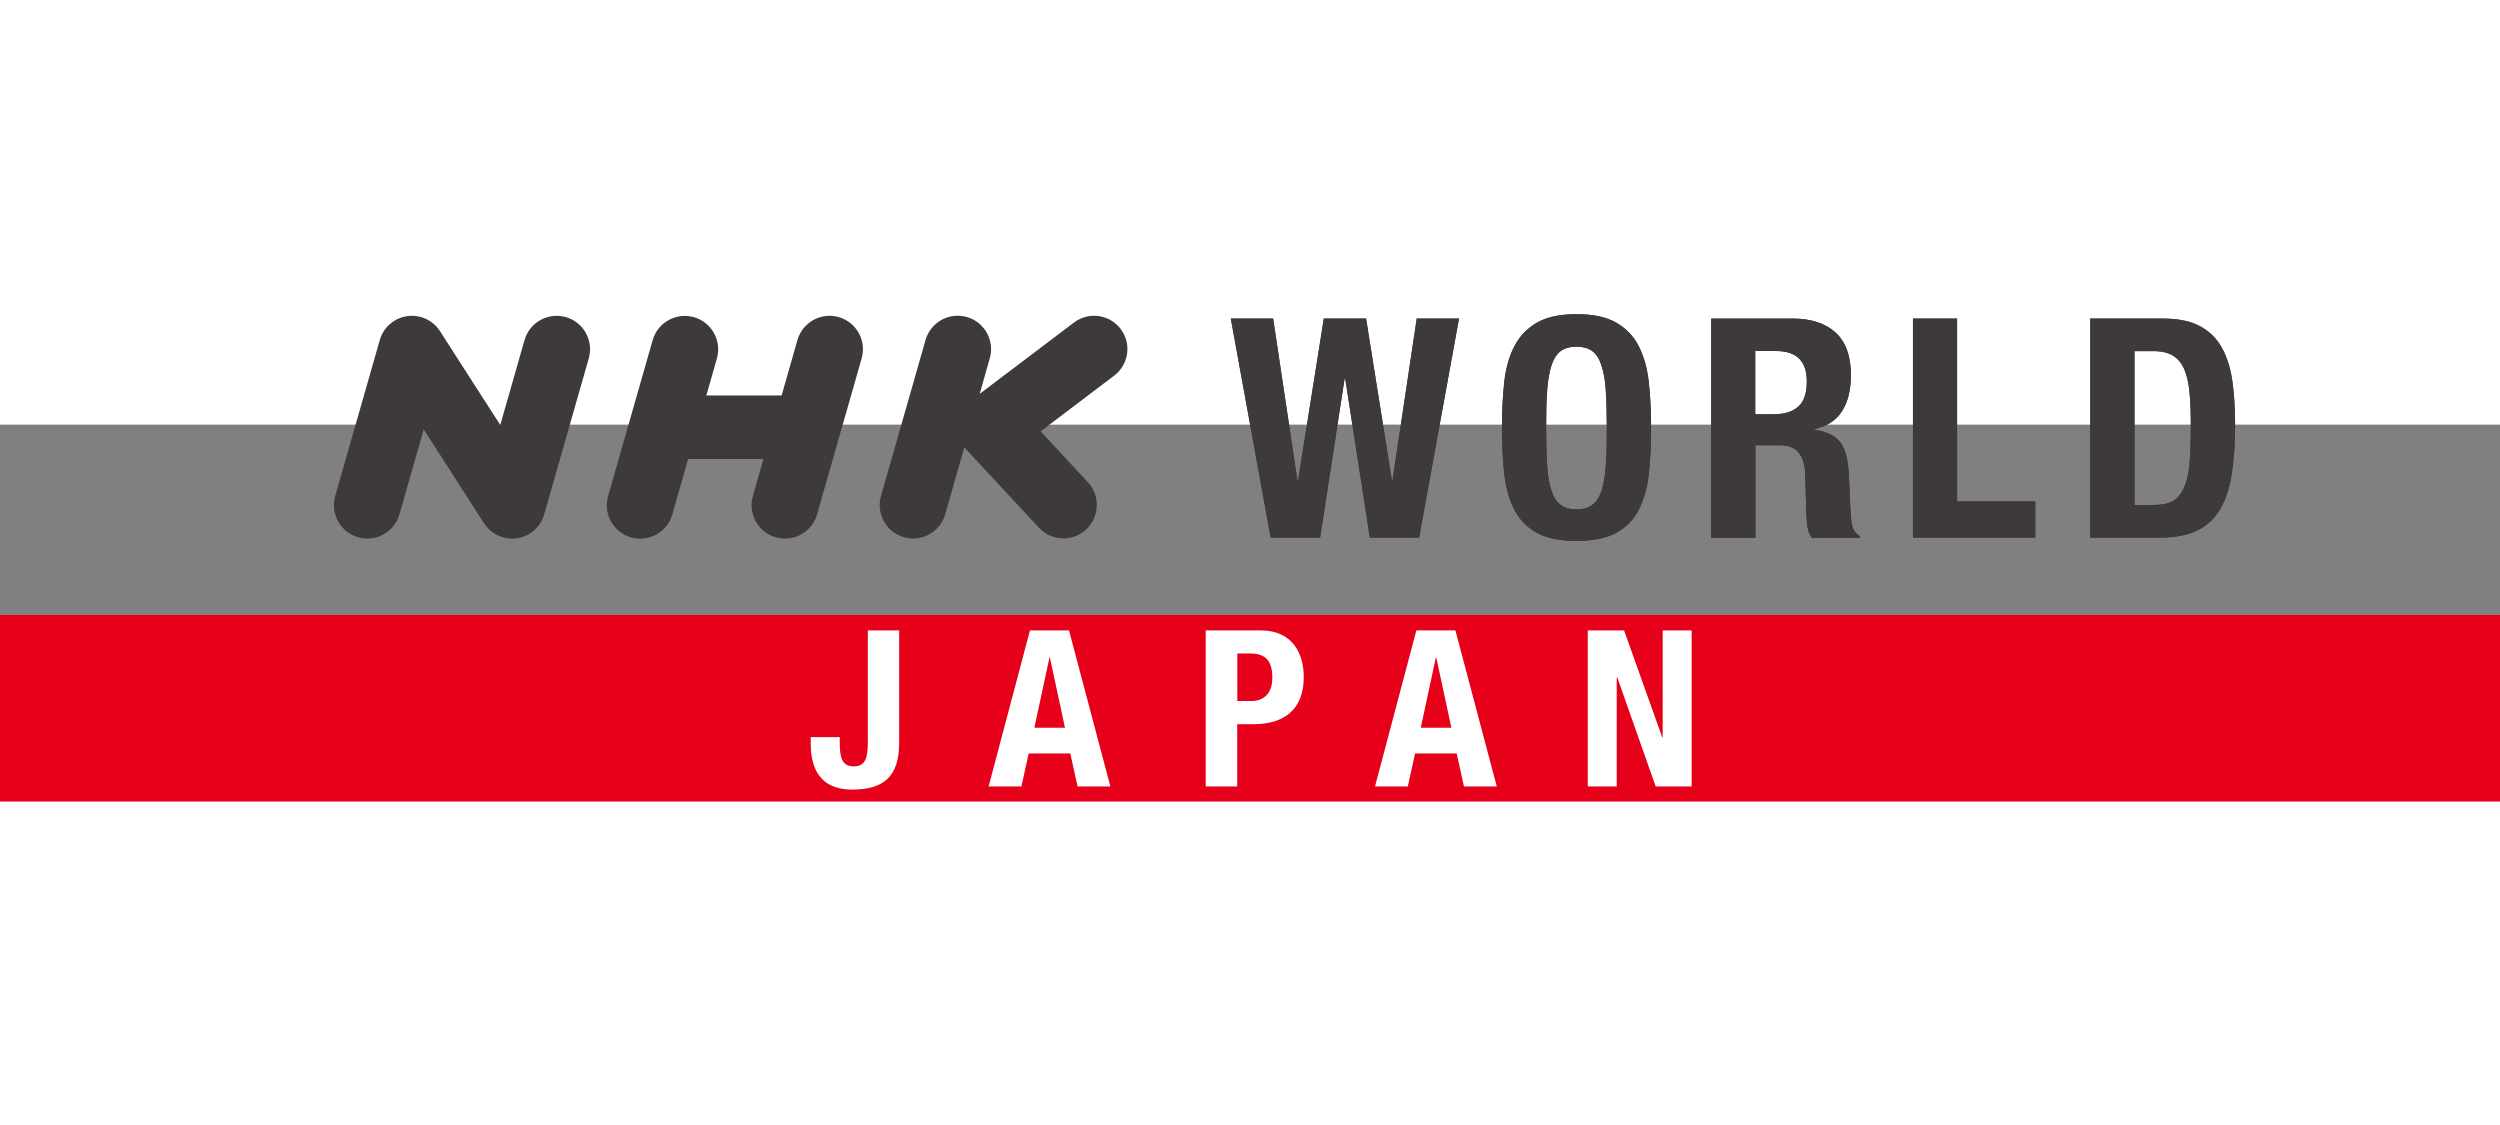
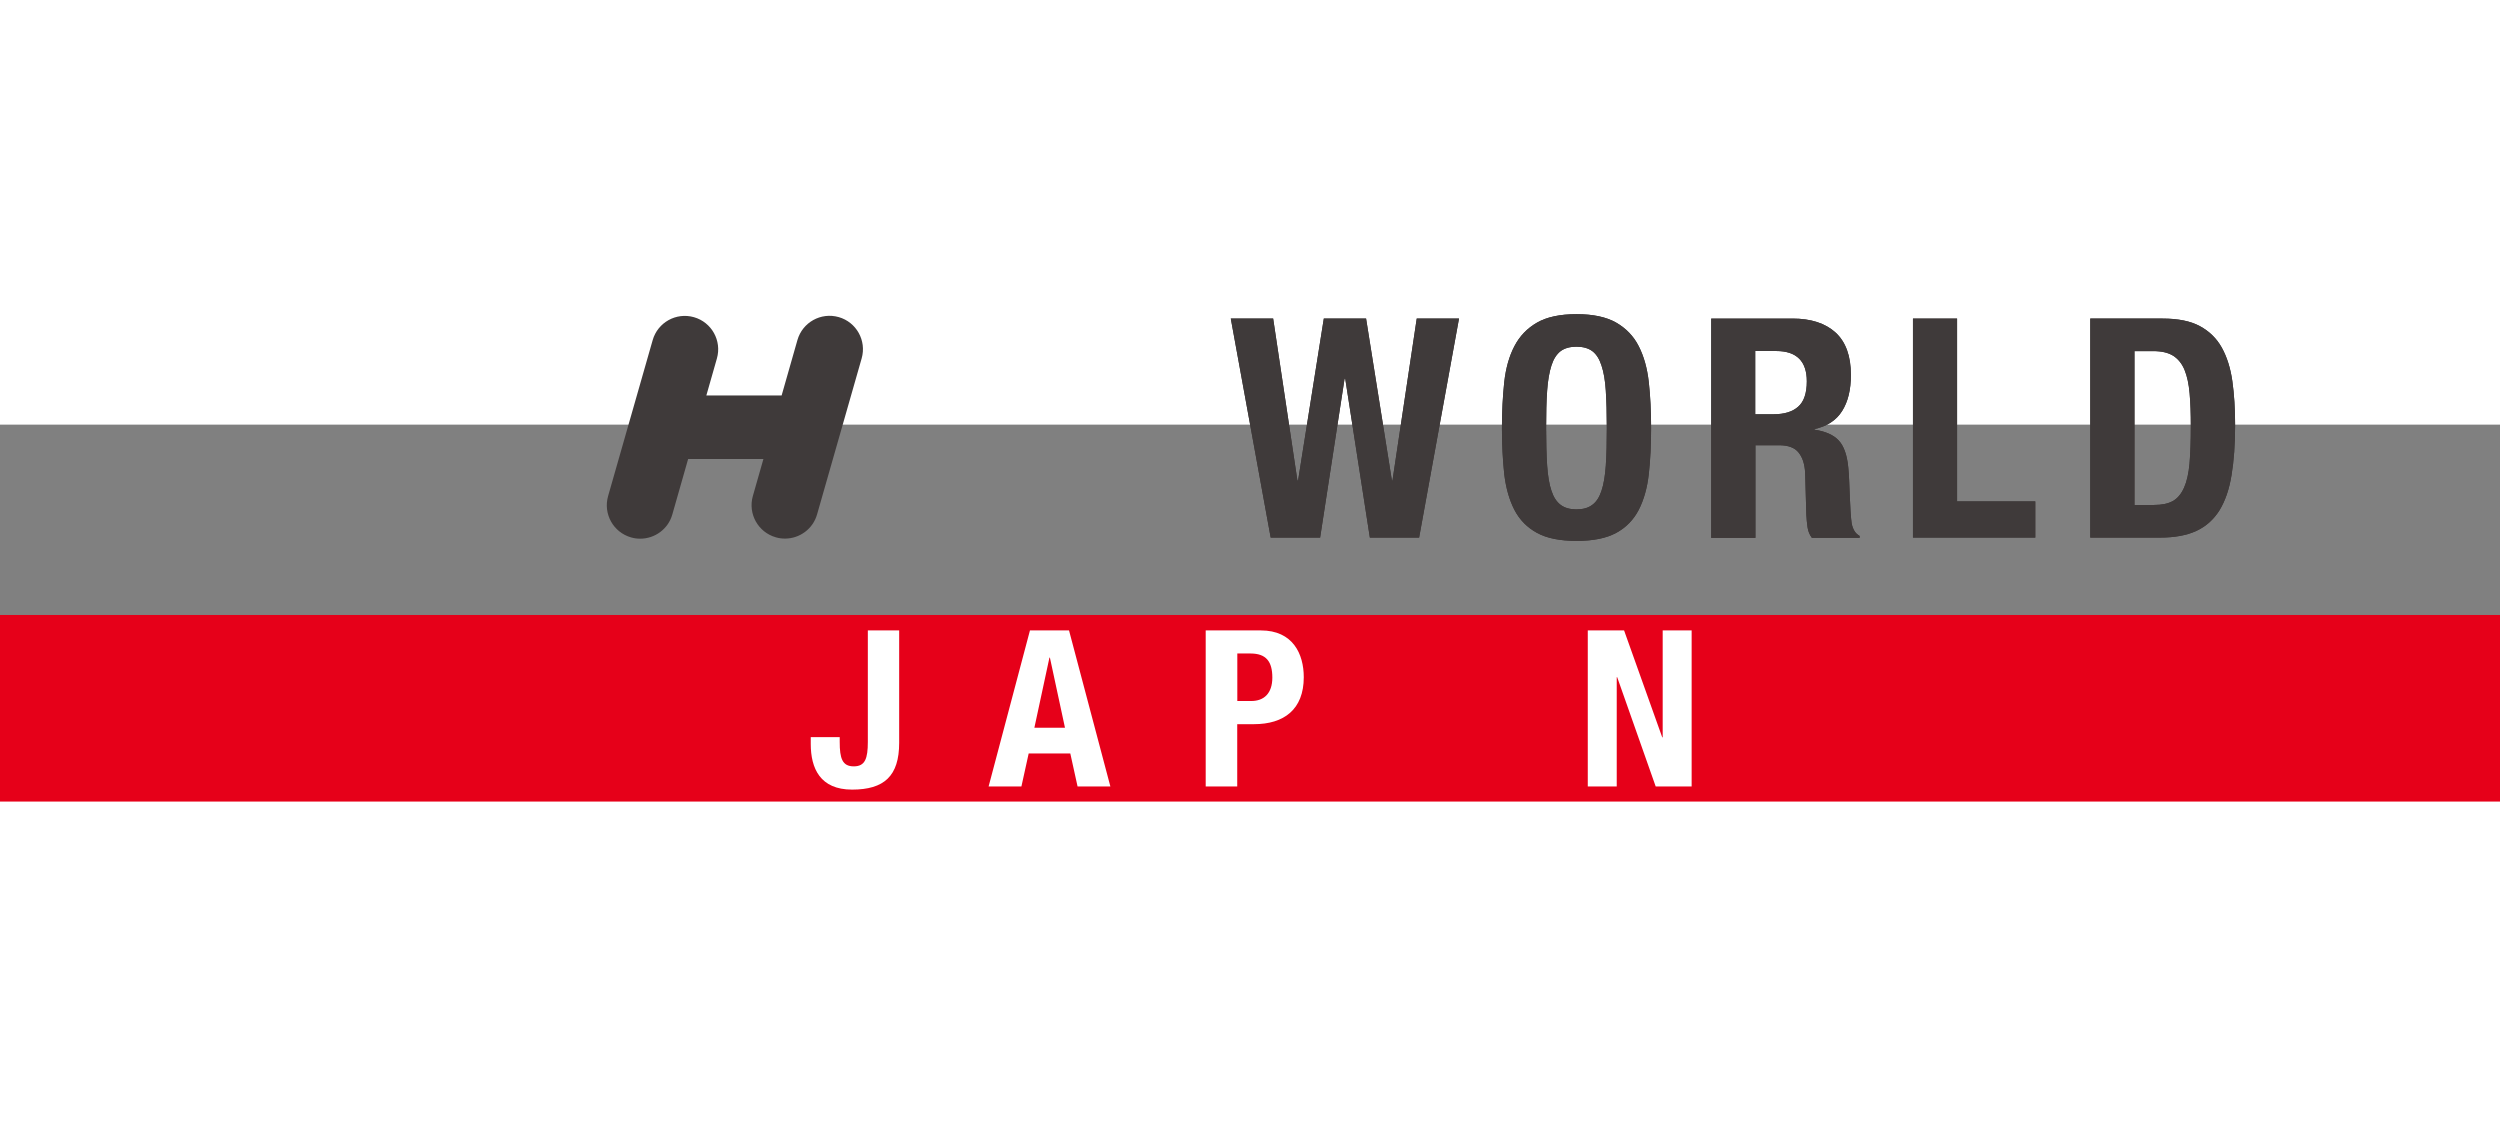
<svg xmlns="http://www.w3.org/2000/svg" width="200" height="90" viewBox="0 20 272 30">
  <rect x="0" y="20" width="272" height="30" fill="#808080" stroke="none" />
  <path d="m0 40.71h272.24v20.3h-272.24z" fill="#e60019" />
  <path d="m97.83 42.39v12.23c0 3.62-1.64 5.09-5.12 5.09s-4.5-2.31-4.5-4.97v-.74h3.15v.52c0 1.81.29 2.66 1.53 2.66s1.53-.86 1.53-2.66v-12.13h3.43z" fill="#fff" />
  <path d="m112.07 42.39h4.24l4.5 16.98h-3.57l-.79-3.59h-4.53l-.79 3.59h-3.57l4.5-16.98zm.46 10.59h3.34l-1.64-7.63h-.05l-1.64 7.63z" fill="#fff" />
  <path d="m131.18 42.39h6c3.48 0 4.67 2.55 4.67 5.09 0 3.52-2.17 5.11-5.41 5.11h-1.83v6.78h-3.43zm3.43 7.68h1.53c1.36 0 2.29-.81 2.29-2.55s-.67-2.62-2.38-2.62h-1.43v5.16z" fill="#fff" />
-   <path d="m154.11 42.39h4.24l4.5 16.98h-3.57l-.79-3.59h-4.53l-.79 3.59h-3.57l4.5-16.98zm.46 10.59h3.34l-1.64-7.63h-.05l-1.64 7.63z" fill="#fff" />
  <path d="m176.7 42.39 4.15 11.63h.05v-11.63h3.15v16.98h-3.91l-4.19-11.89h-.05v11.89h-3.15v-16.98h3.96z" fill="#fff" />
  <g fill="#3f3a3a">
    <path d="m138.52 8.46 2.64 17.62h.07l2.8-17.62h4.6l2.81 17.62h.06l2.64-17.62h4.6l-4.34 23.83h-5.36l-2.68-17.29h-.07l-2.66 17.29h-5.38l-4.34-23.83z" />
    <path d="m163.66 15.38c.17-1.53.54-2.83 1.11-3.92s1.38-1.94 2.46-2.56c1.06-.61 2.5-.92 4.3-.92s3.24.31 4.31.92c1.07.62 1.89 1.46 2.45 2.56.56 1.09.93 2.39 1.1 3.92.17 1.52.25 3.19.25 4.99s-.08 3.49-.25 5c-.17 1.52-.54 2.82-1.1 3.91-.57 1.09-1.38 1.92-2.45 2.5s-2.5.87-4.31.87-3.24-.29-4.3-.87c-1.07-.58-1.89-1.41-2.46-2.5-.56-1.09-.93-2.39-1.11-3.91-.16-1.51-.25-3.18-.25-5s.09-3.47.25-4.99m4.67 9.08c.08 1.12.23 2.04.47 2.74.23.7.57 1.21 1 1.53.44.33 1 .49 1.72.49s1.28-.16 1.72-.49c.44-.32.77-.83 1-1.53.24-.7.39-1.61.47-2.74s.11-2.49.11-4.09-.04-2.95-.11-4.07c-.07-1.11-.23-2.03-.47-2.74-.23-.71-.56-1.23-1-1.56-.44-.32-1.01-.48-1.72-.48s-1.28.16-1.72.48c-.43.33-.77.84-1 1.56-.23.71-.39 1.62-.47 2.74s-.11 2.47-.11 4.07.04 2.96.11 4.09" />
    <path d="m195.04 8.46c1.99 0 3.56.51 4.67 1.52 1.11 1.02 1.67 2.56 1.67 4.62 0 1.6-.32 2.91-.96 3.92-.64 1.02-1.65 1.67-3 1.96v.07c1.2.18 2.07.57 2.63 1.17s.91 1.57 1.04 2.91c.04.45.08.93.1 1.45s.04 1.11.07 1.75c.05 1.27.11 2.24.2 2.91.13.67.42 1.13.87 1.37v.2h-5.2c-.25-.33-.41-.72-.47-1.15-.06-.44-.11-.89-.13-1.35l-.13-4.57c-.05-.94-.28-1.67-.71-2.2-.42-.54-1.14-.8-2.14-.8h-2.56v10.08h-4.81v-23.86h8.88zm-2.07 10.41c1.16 0 2.05-.27 2.67-.82.62-.54.94-1.46.94-2.76 0-2.2-1.12-3.3-3.34-3.3h-2.27v6.88z" />
    <path d="m208.13 8.46h4.8v19.89h8.51v3.94h-13.31z" />
    <path d="m235.3 8.46c1.67 0 3.02.27 4.04.82s1.82 1.32 2.39 2.34c.56 1.01.95 2.23 1.15 3.65s.3 3.01.3 4.77c0 2.09-.13 3.91-.39 5.46-.25 1.55-.7 2.82-1.31 3.82-.63 1-1.46 1.75-2.51 2.24s-2.37.73-3.97.73h-7.58v-23.83zm-.94 20.28c.85 0 1.53-.14 2.05-.43.51-.29.91-.77 1.21-1.44.3-.66.5-1.54.6-2.63.09-1.09.14-2.44.14-4.07 0-1.36-.04-2.54-.13-3.57-.09-1.02-.27-1.87-.55-2.55s-.69-1.19-1.23-1.54c-.54-.34-1.27-.51-2.19-.51h-2.03v16.75h2.13z" />
    <path d="m138.52 8.46 2.64 17.62h.07l2.8-17.62h4.6l2.81 17.62h.06l2.64-17.62h4.6l-4.34 23.83h-5.36l-2.68-17.29h-.07l-2.66 17.29h-5.38l-4.34-23.83z" />
    <path d="m163.66 15.38c.17-1.53.54-2.83 1.11-3.92s1.38-1.94 2.46-2.56c1.06-.61 2.5-.92 4.3-.92s3.24.31 4.31.92c1.07.62 1.89 1.46 2.45 2.56.56 1.09.93 2.39 1.1 3.92.17 1.52.25 3.19.25 4.99s-.08 3.49-.25 5c-.17 1.52-.54 2.82-1.1 3.91-.57 1.09-1.38 1.92-2.45 2.5s-2.5.87-4.31.87-3.24-.29-4.3-.87c-1.07-.58-1.89-1.41-2.46-2.5-.56-1.09-.93-2.39-1.11-3.91-.16-1.51-.25-3.18-.25-5s.09-3.47.25-4.99m4.67 9.08c.08 1.12.23 2.04.47 2.74.23.7.57 1.21 1 1.53.44.33 1 .49 1.72.49s1.28-.16 1.72-.49c.44-.32.77-.83 1-1.53.24-.7.39-1.61.47-2.74s.11-2.49.11-4.09-.04-2.95-.11-4.07c-.07-1.11-.23-2.03-.47-2.74-.23-.71-.56-1.23-1-1.56-.44-.32-1.01-.48-1.72-.48s-1.28.16-1.72.48c-.43.33-.77.84-1 1.56-.23.71-.39 1.62-.47 2.74s-.11 2.47-.11 4.07.04 2.96.11 4.09" />
    <path d="m195.04 8.46c1.99 0 3.56.51 4.67 1.52 1.11 1.02 1.67 2.56 1.67 4.62 0 1.6-.32 2.91-.96 3.92-.64 1.02-1.65 1.67-3 1.96v.07c1.2.18 2.07.57 2.63 1.17s.91 1.57 1.04 2.91c.04.45.08.93.1 1.45s.04 1.11.07 1.75c.05 1.27.11 2.24.2 2.91.13.67.42 1.13.87 1.37v.2h-5.2c-.25-.33-.41-.72-.47-1.15-.06-.44-.11-.89-.13-1.35l-.13-4.57c-.05-.94-.28-1.67-.71-2.2-.42-.54-1.14-.8-2.14-.8h-2.56v10.08h-4.81v-23.86h8.88zm-2.07 10.41c1.16 0 2.05-.27 2.67-.82.62-.54.94-1.46.94-2.76 0-2.2-1.12-3.3-3.34-3.3h-2.27v6.88z" />
    <path d="m208.13 8.46h4.8v19.89h8.51v3.94h-13.31z" />
    <path d="m235.3 8.46c1.67 0 3.02.27 4.04.82s1.82 1.32 2.39 2.34c.56 1.01.95 2.23 1.15 3.65s.3 3.01.3 4.77c0 2.09-.13 3.91-.39 5.46-.25 1.55-.7 2.82-1.31 3.82-.63 1-1.46 1.75-2.51 2.24s-2.37.73-3.97.73h-7.58v-23.83zm-.94 20.28c.85 0 1.53-.14 2.05-.43.51-.29.91-.77 1.21-1.44.3-.66.5-1.54.6-2.63.09-1.09.14-2.44.14-4.07 0-1.36-.04-2.54-.13-3.57-.09-1.02-.27-1.87-.55-2.55s-.69-1.19-1.23-1.54c-.54-.34-1.27-.51-2.19-.51h-2.03v16.75h2.13z" />
-     <path d="m61.56 8.3c-1.93-.55-3.94.57-4.49 2.5l-2.64 9.24-6.56-10.21c-.77-1.2-2.17-1.84-3.59-1.63-1.41.21-2.57 1.22-2.96 2.6l-4.85 16.97c-.55 1.93.57 3.94 2.5 4.49.33.1.67.14 1 .14 1.58 0 3.04-1.04 3.49-2.64l2.64-9.24 6.56 10.21c.77 1.2 2.18 1.84 3.59 1.63s2.57-1.22 2.96-2.6l4.85-16.97c.55-1.93-.57-3.94-2.5-4.49z" />
    <path d="m91.25 8.3c-1.93-.55-3.94.57-4.49 2.5l-1.72 6.03h-8.19l1.15-4.03c.55-1.93-.57-3.94-2.5-4.49s-3.94.57-4.49 2.5l-4.85 16.97c-.55 1.93.57 3.94 2.5 4.49.33.1.67.14 1 .14 1.58 0 3.04-1.04 3.49-2.64l1.72-6.03h8.19l-1.15 4.03c-.55 1.93.57 3.94 2.5 4.49.33.1.67.14 1 .14 1.58 0 3.04-1.04 3.49-2.64l4.85-16.97c.55-1.93-.57-3.94-2.5-4.49z" />
-     <path d="m121.94 9.6c-1.21-1.6-3.49-1.92-5.09-.71l-10.26 7.76 1.1-3.87c.55-1.93-.57-3.94-2.5-4.49s-3.94.57-4.49 2.5l-4.85 16.97c-.55 1.93.57 3.94 2.5 4.49.33.1.67.14 1 .14 1.58 0 3.04-1.04 3.49-2.64l2.08-7.29s0 0 0 0c.03.04.07.07.11.11.05.06.08.12.13.17l7.88 8.48c.72.77 1.69 1.16 2.66 1.16.89 0 1.77-.32 2.47-.97 1.47-1.37 1.56-3.67.19-5.14l-5.14-5.54 8-6.06c1.6-1.21 1.92-3.49.7-5.09z" />
  </g>
</svg>